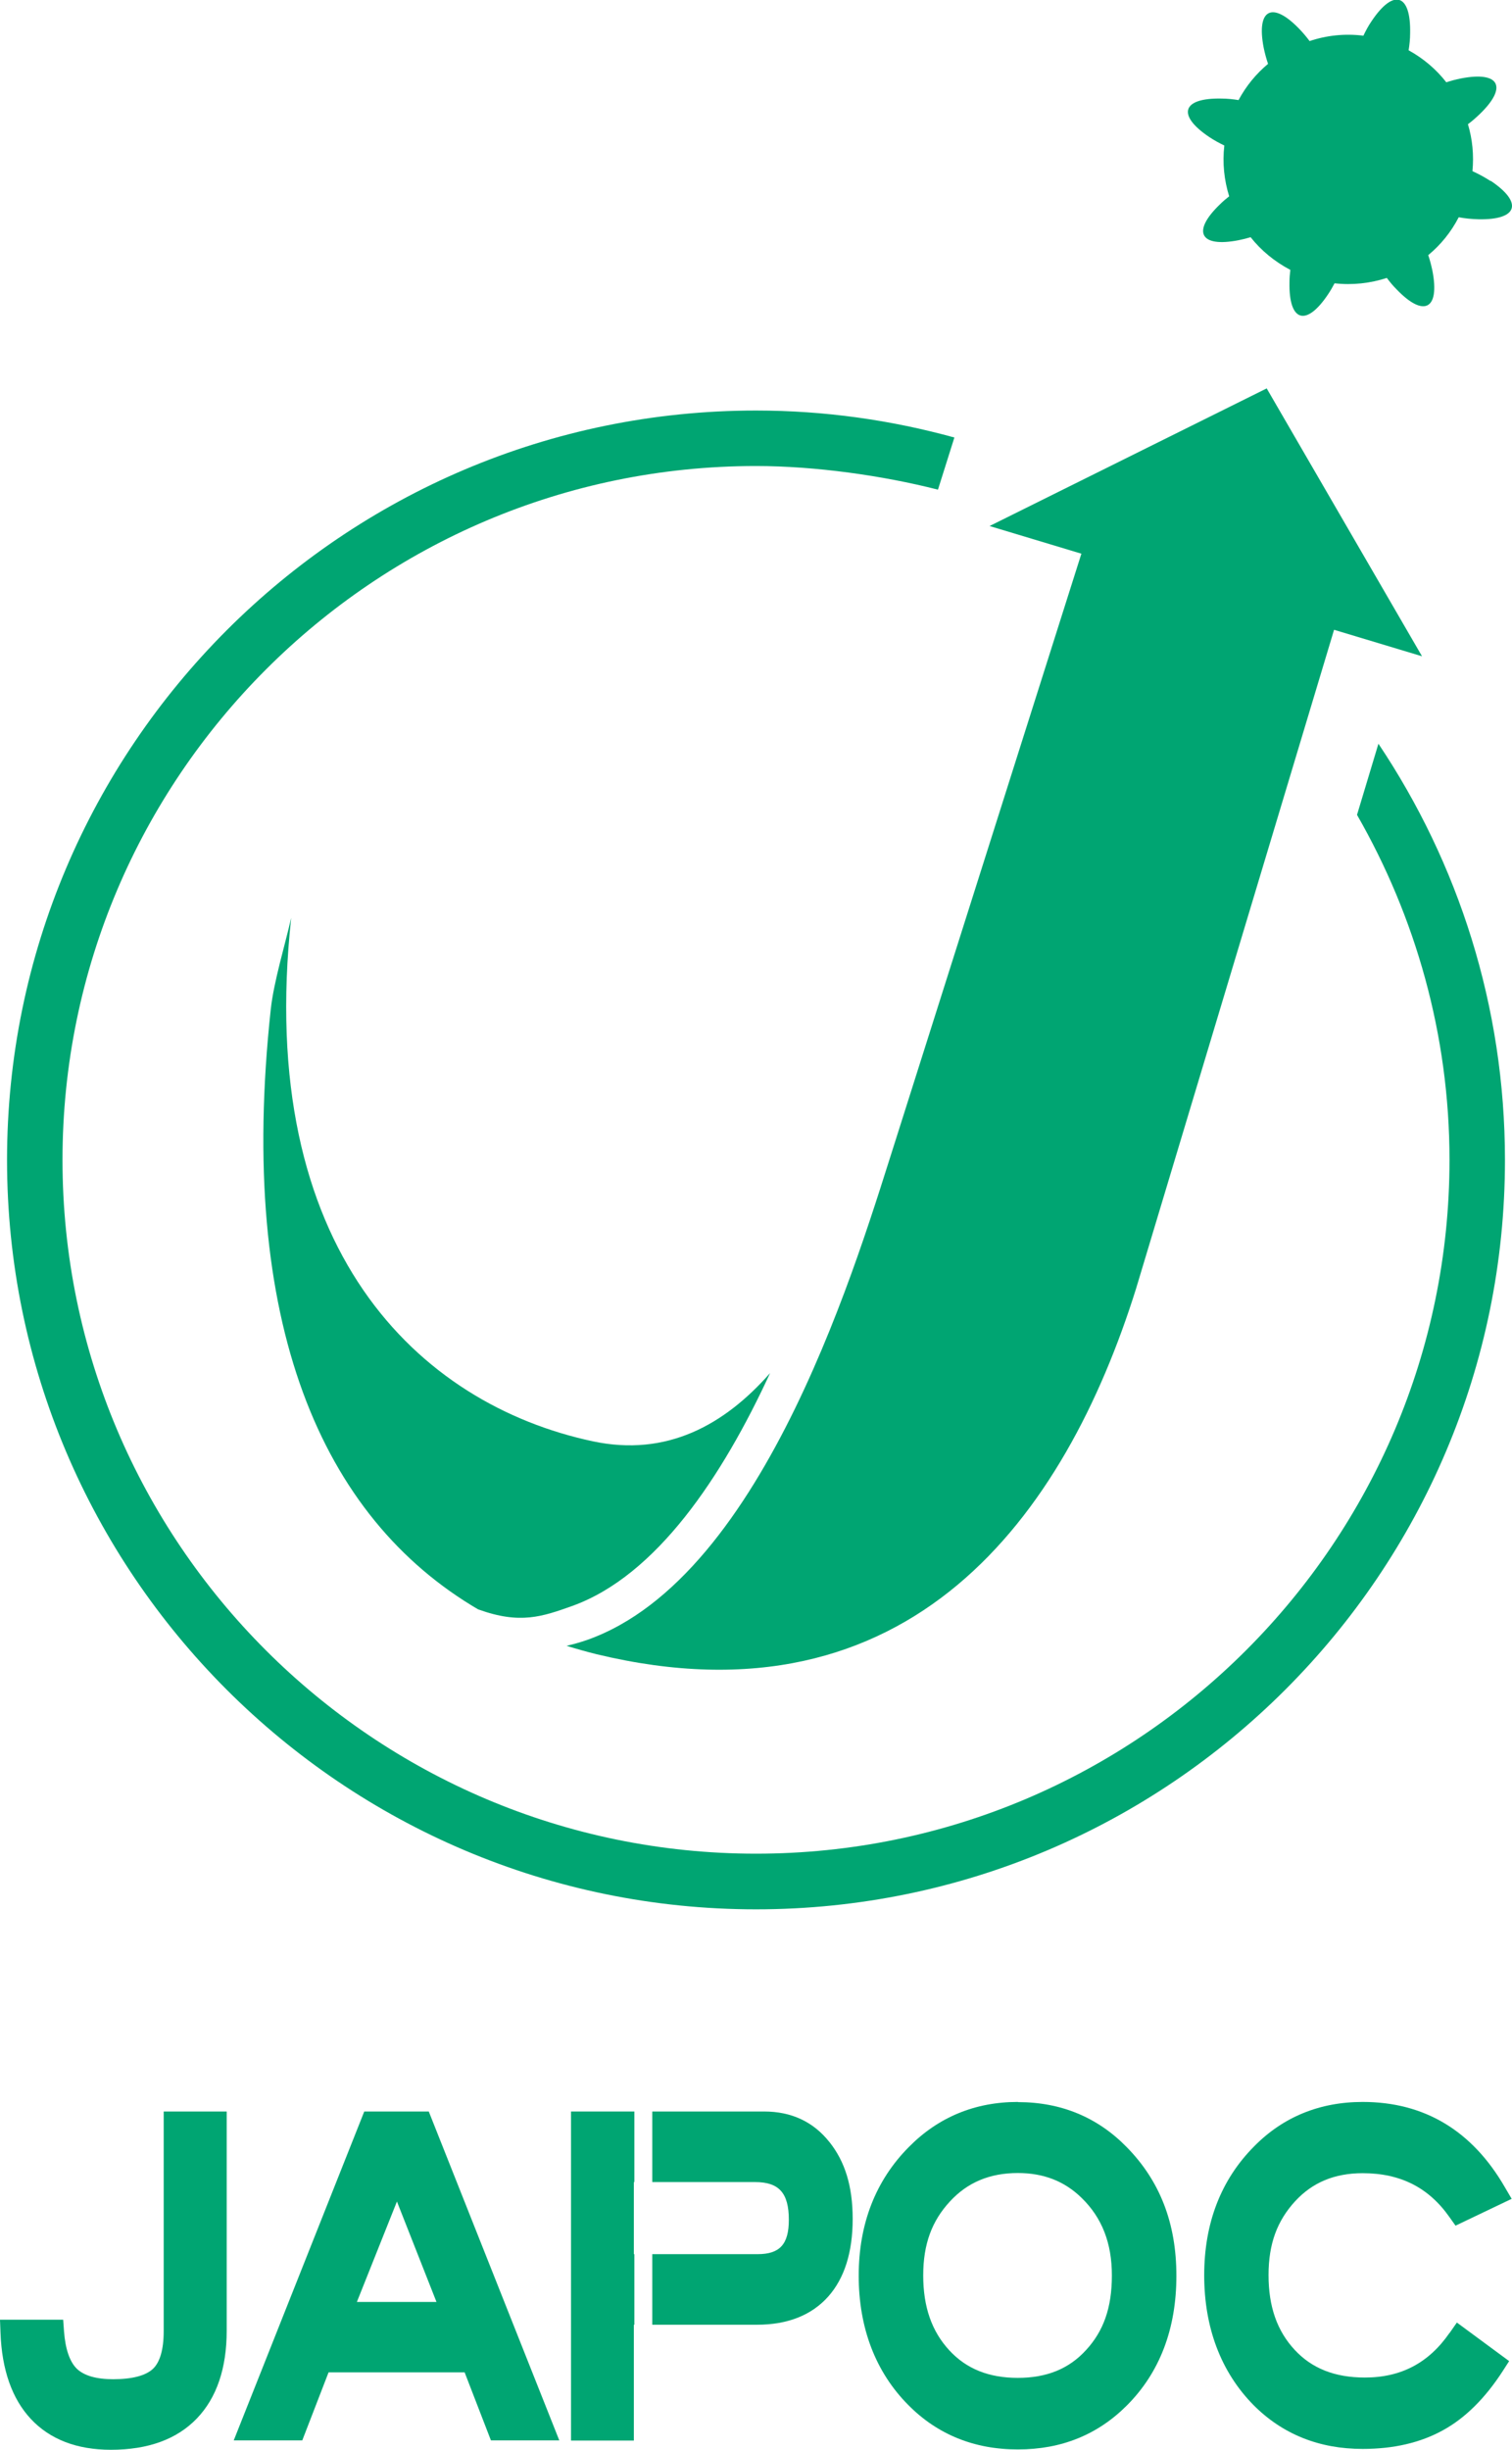
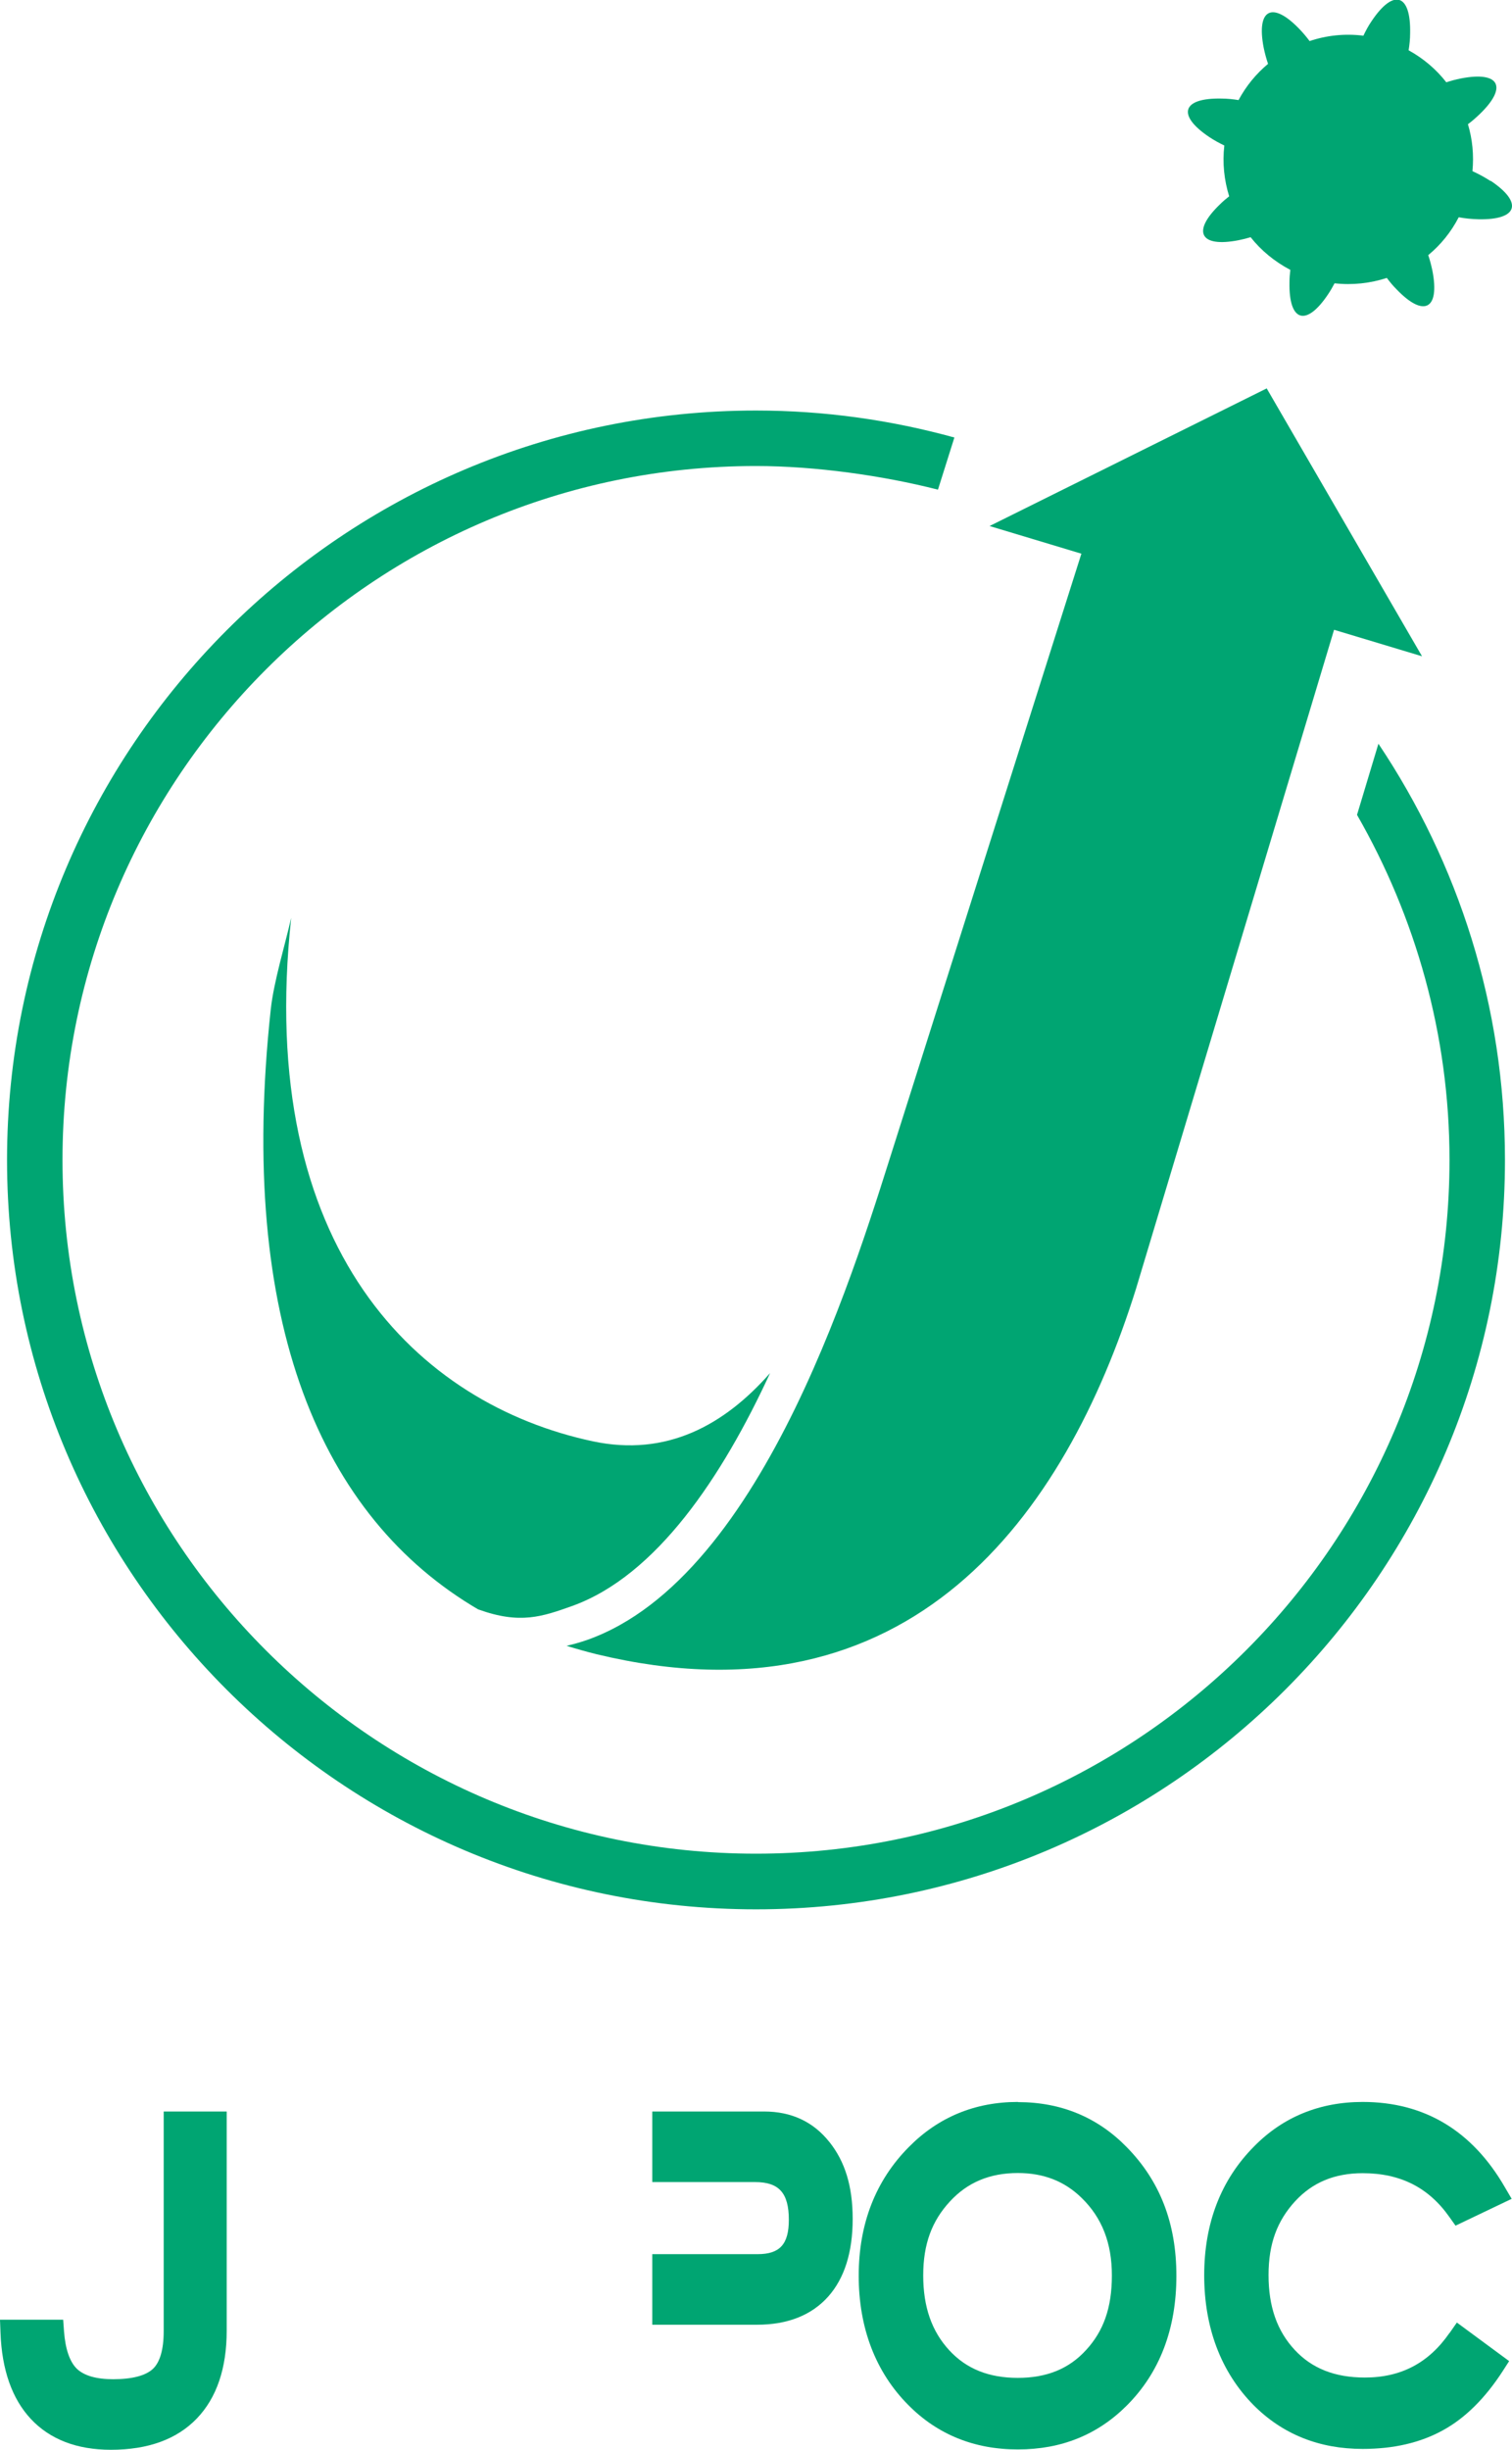
<svg xmlns="http://www.w3.org/2000/svg" id="_レイヤー_2" viewBox="0 0 90.24 146.14">
  <defs>
    <style>.cls-1{fill:#00a572;}</style>
  </defs>
  <g id="_レイヤー_1-2">
    <path class="cls-1" d="M88.96,10.8c-.37-.24-.73-.43-1.08-.59.09-.96,0-1.9-.27-2.8.23-.17.46-.37.69-.59,1.7-1.63,1.2-2.59-1.11-2.14-.31.06-.6.14-.87.23-.6-.77-1.36-1.42-2.25-1.91.05-.32.09-.66.09-1.02.05-2.36-.99-2.68-2.3-.72-.2.29-.35.58-.49.87-1.1-.14-2.2-.02-3.21.32-.18-.24-.37-.47-.6-.71-1.63-1.7-2.59-1.2-2.14,1.11.07.34.16.66.26.96-.71.59-1.31,1.32-1.76,2.16-.32-.05-.66-.09-1.02-.09-2.36-.05-2.68.99-.72,2.3.3.2.6.36.89.5-.12,1.04-.01,2.07.29,3.03-.19.15-.37.3-.55.48-1.7,1.63-1.19,2.59,1.11,2.14.25-.05.49-.11.72-.18.63.8,1.44,1.46,2.37,1.95-.03.24-.05.49-.05.74-.05,2.35.99,2.68,2.3.72.15-.22.27-.44.39-.66,1.07.12,2.13,0,3.12-.32.17.23.36.46.58.68,1.63,1.7,2.59,1.2,2.14-1.11-.07-.33-.15-.64-.25-.93.74-.61,1.36-1.37,1.82-2.26.37.07.76.11,1.18.12,2.35.05,2.68-.99.72-2.3Z" />
    <path class="cls-1" d="M9.77,139.05c0,1.1-.22,1.86-.64,2.26-.44.41-1.24.62-2.38.62-1,0-1.72-.21-2.15-.61-.43-.41-.7-1.17-.78-2.25l-.05-.69H0l.03.78c.08,2.21.69,3.94,1.81,5.14,1.14,1.22,2.75,1.84,4.78,1.84,2.22,0,3.94-.63,5.13-1.87,1.18-1.23,1.78-2.99,1.78-5.24v-13.07h-3.76v13.08Z" />
-     <path class="cls-1" d="M21.74,125.96l-7.79,19.62h4.09l1.57-4.06h8.12l1.57,4.06h4.08l-7.79-19.62h-3.85ZM21.3,137.32l2.39-5.99,2.36,5.99h-4.75Z" />
    <path class="cls-1" d="M60.75,125.39c-2.55,0-4.74.9-6.5,2.68-1.99,2-3,4.59-3,7.69s1,5.74,2.96,7.71c1.74,1.76,3.94,2.65,6.54,2.65s4.76-.88,6.5-2.62c1.97-1.97,2.96-4.58,2.96-7.74s-1-5.68-2.97-7.68c-1.74-1.78-3.92-2.68-6.49-2.68ZM60.75,141.85c-1.74,0-3.08-.54-4.1-1.65-1.04-1.13-1.55-2.58-1.55-4.46s.52-3.25,1.59-4.41c1.05-1.14,2.38-1.7,4.06-1.7,1.54,0,2.79.49,3.81,1.49,1.21,1.18,1.8,2.69,1.8,4.62s-.5,3.32-1.54,4.45c-1.02,1.12-2.35,1.66-4.07,1.66Z" />
    <path class="cls-1" d="M86.51,139.17c-1.24,1.79-2.89,2.66-5.05,2.66-1.79,0-3.16-.54-4.19-1.65-1.05-1.13-1.56-2.58-1.56-4.46s.52-3.24,1.58-4.4c1.04-1.13,2.36-1.68,4.04-1.68,2.24,0,3.93.85,5.17,2.61l.37.52,3.35-1.6-.41-.7c-1.95-3.37-4.8-5.08-8.48-5.08-2.56,0-4.75.89-6.48,2.65-1.98,1.99-2.98,4.58-2.98,7.69s.99,5.76,2.94,7.74c1.73,1.74,3.92,2.62,6.52,2.62,1.83,0,3.44-.37,4.78-1.11,1.34-.73,2.54-1.93,3.58-3.54l.38-.59-3.12-2.3-.44.63Z" />
    <path class="cls-1" d="M49.5,127.78c-.96-1.21-2.27-1.82-3.89-1.82h-6.68v4.21h6.14c1.42,0,2.01.65,2.01,2.25,0,1.46-.54,2.05-1.86,2.05h-6.29v4.21h6.25c1.83,0,3.26-.57,4.25-1.68.97-1.09,1.46-2.65,1.46-4.63s-.47-3.43-1.38-4.58Z" />
-     <polygon class="cls-1" points="37.86 134.47 37.83 134.47 37.83 130.17 37.86 130.17 37.86 125.96 34.08 125.96 34.08 145.59 37.83 145.59 37.83 138.68 37.86 138.68 37.86 134.47" />
    <path class="cls-1" d="M53.51,67.83c-2.22,6.93-7.77,26.22-18.47,30-.41.14-.82.26-1.23.35.59.18,1.18.35,1.79.5,18.74,4.52,27.96-8.26,32.2-21.8l11.82-39.31,5.25,1.58-9.27-15.98-16.54,8.21,5.48,1.65-11.03,34.8Z" />
    <path class="cls-1" d="M28.55,96.01c2.49.9,3.81.43,5.61-.21,5.02-1.81,8.95-7.71,11.8-13.89-2.72,3.09-6.16,5.01-10.58,4.07-10.38-2.21-20.15-11.44-18-31.23-.36,1.59-1.04,3.8-1.22,5.46-2.02,18.66,3,30.32,12.4,35.81Z" />
    <path class="cls-1" d="M82.27,44.36l-1.28,4.25c3.48,6.06,5.52,13.1,5.52,20.58,0,22.82-18.57,41.39-41.39,41.39S3.73,92.02,3.73,69.2,22.3,27.8,45.12,27.8c3.53,0,7.57.57,10.86,1.41l.98-3.11c-3.77-1.04-7.74-1.61-11.84-1.61C20.47,24.49.42,44.55.42,69.2s20.05,44.7,44.7,44.7,44.7-20.05,44.7-44.7c0-9.18-2.79-17.72-7.55-24.83Z" />
  </g>
</svg>